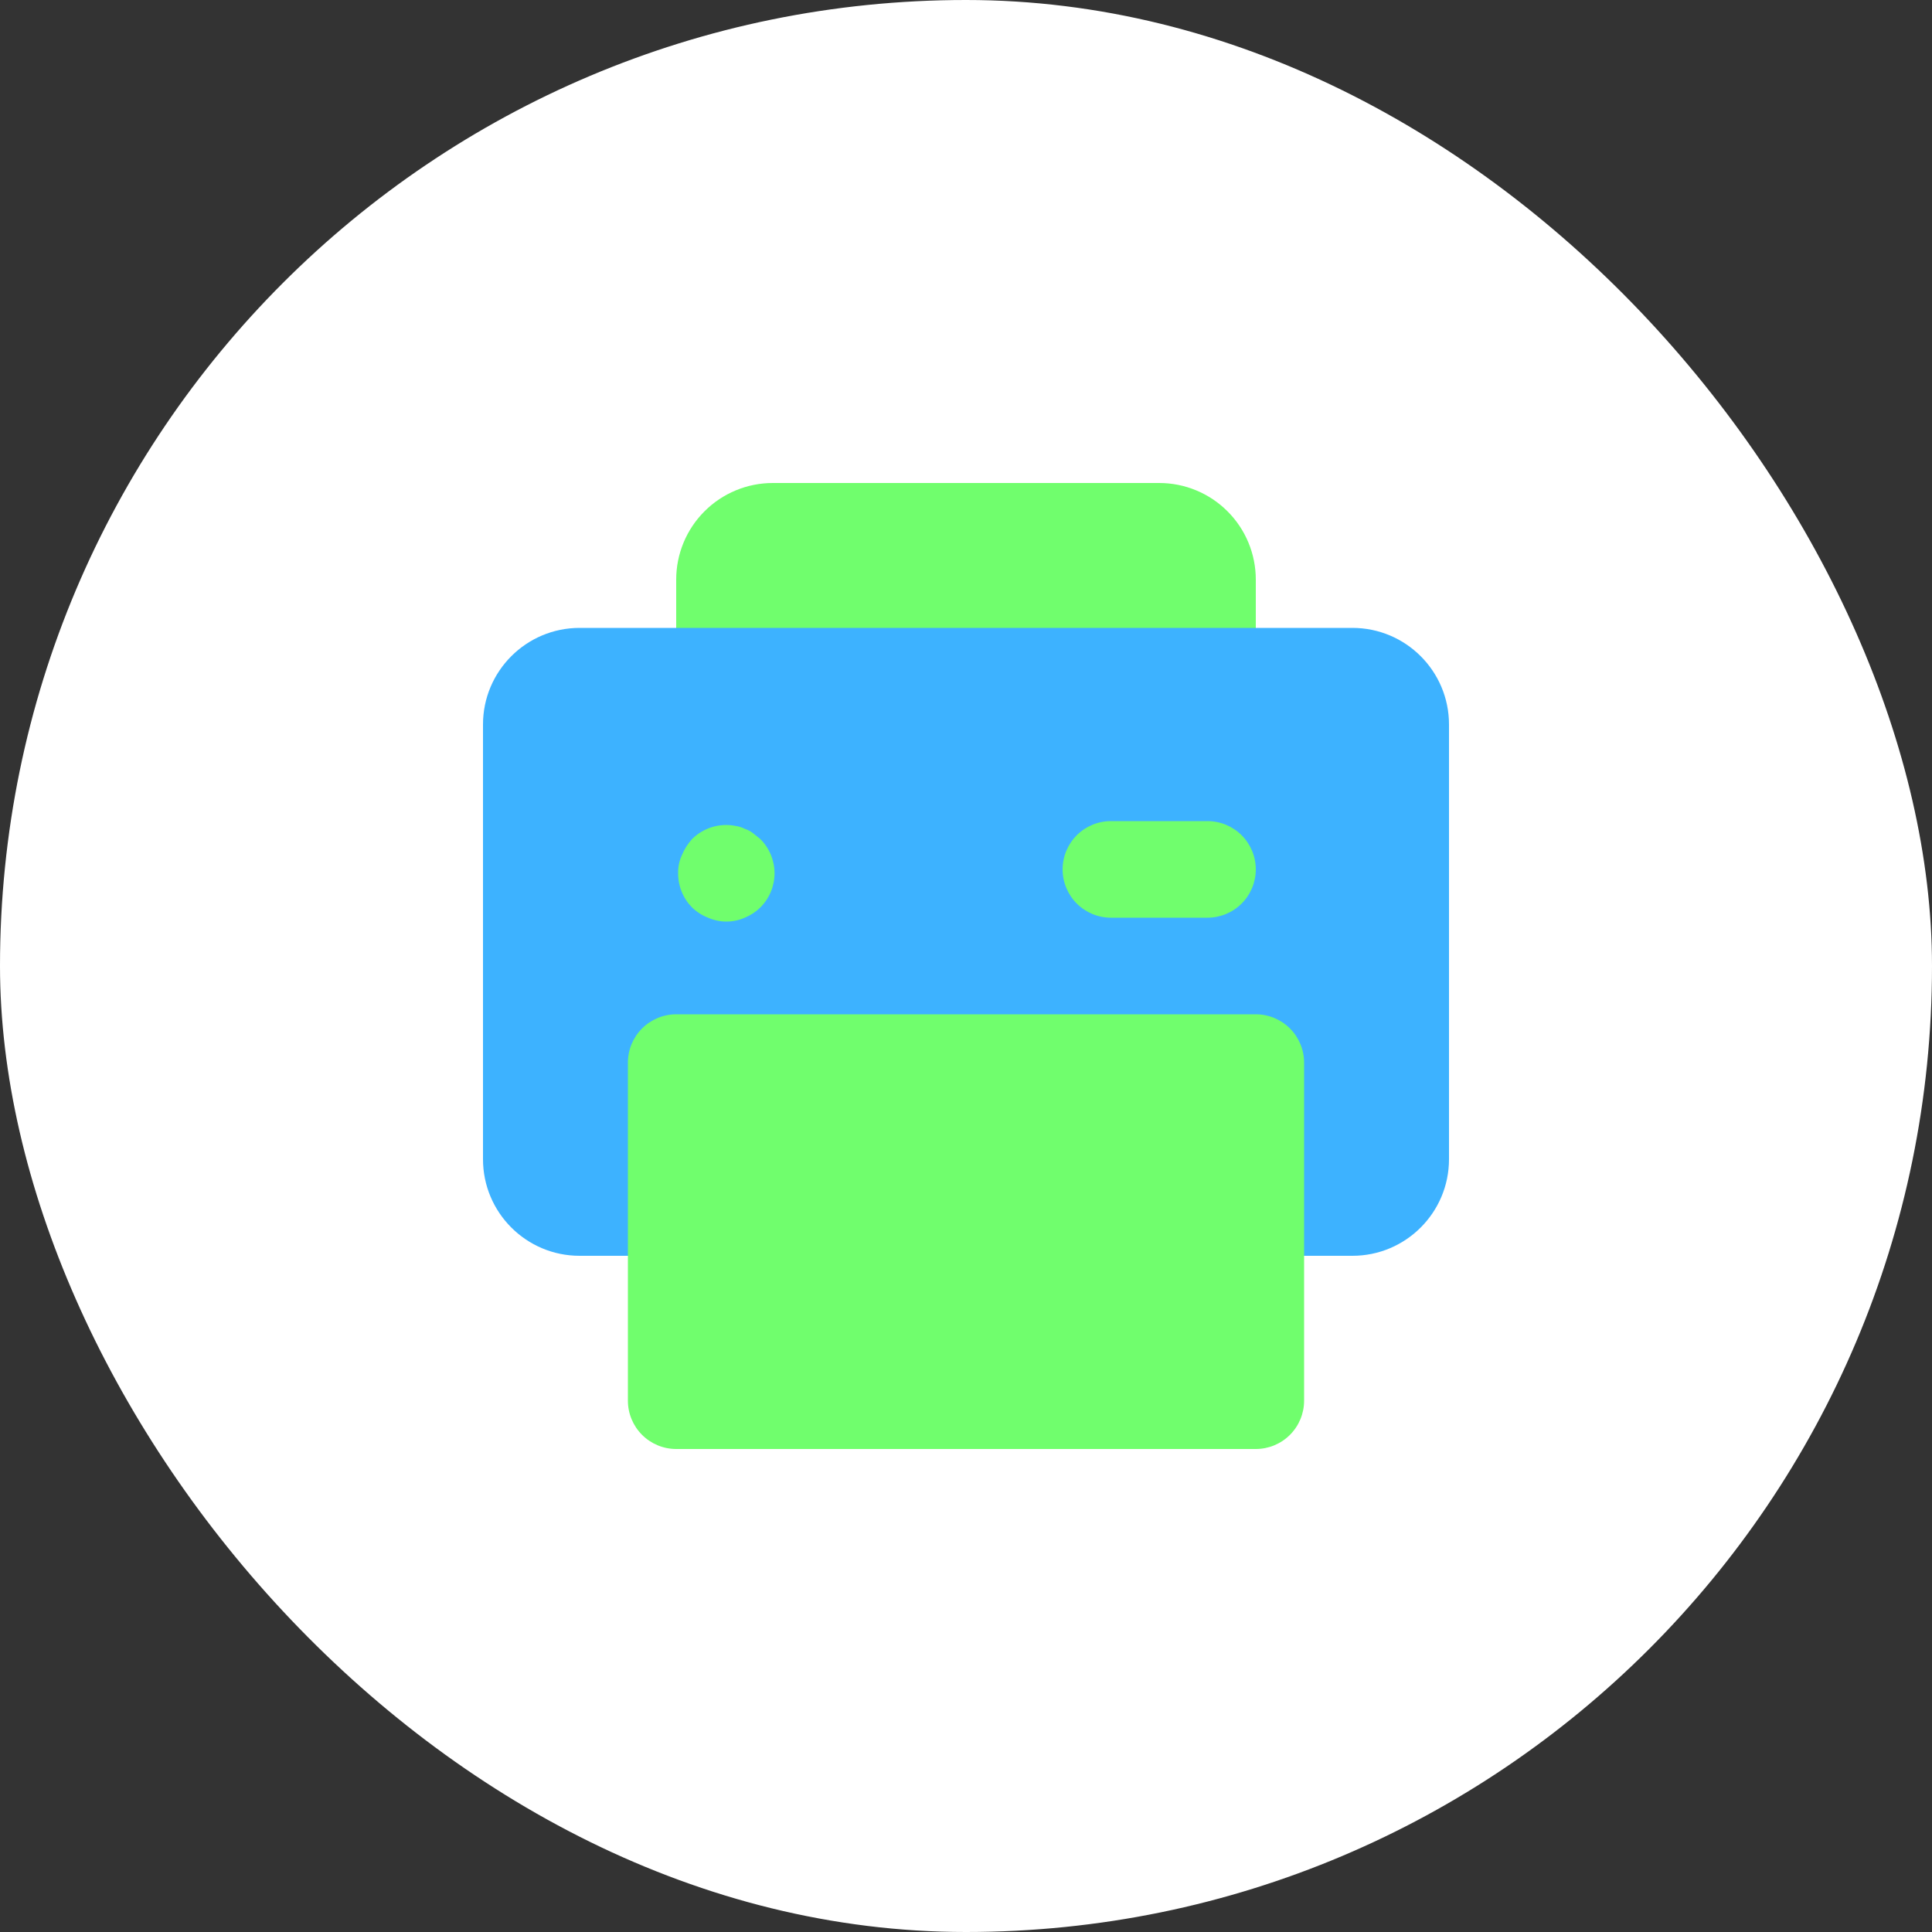
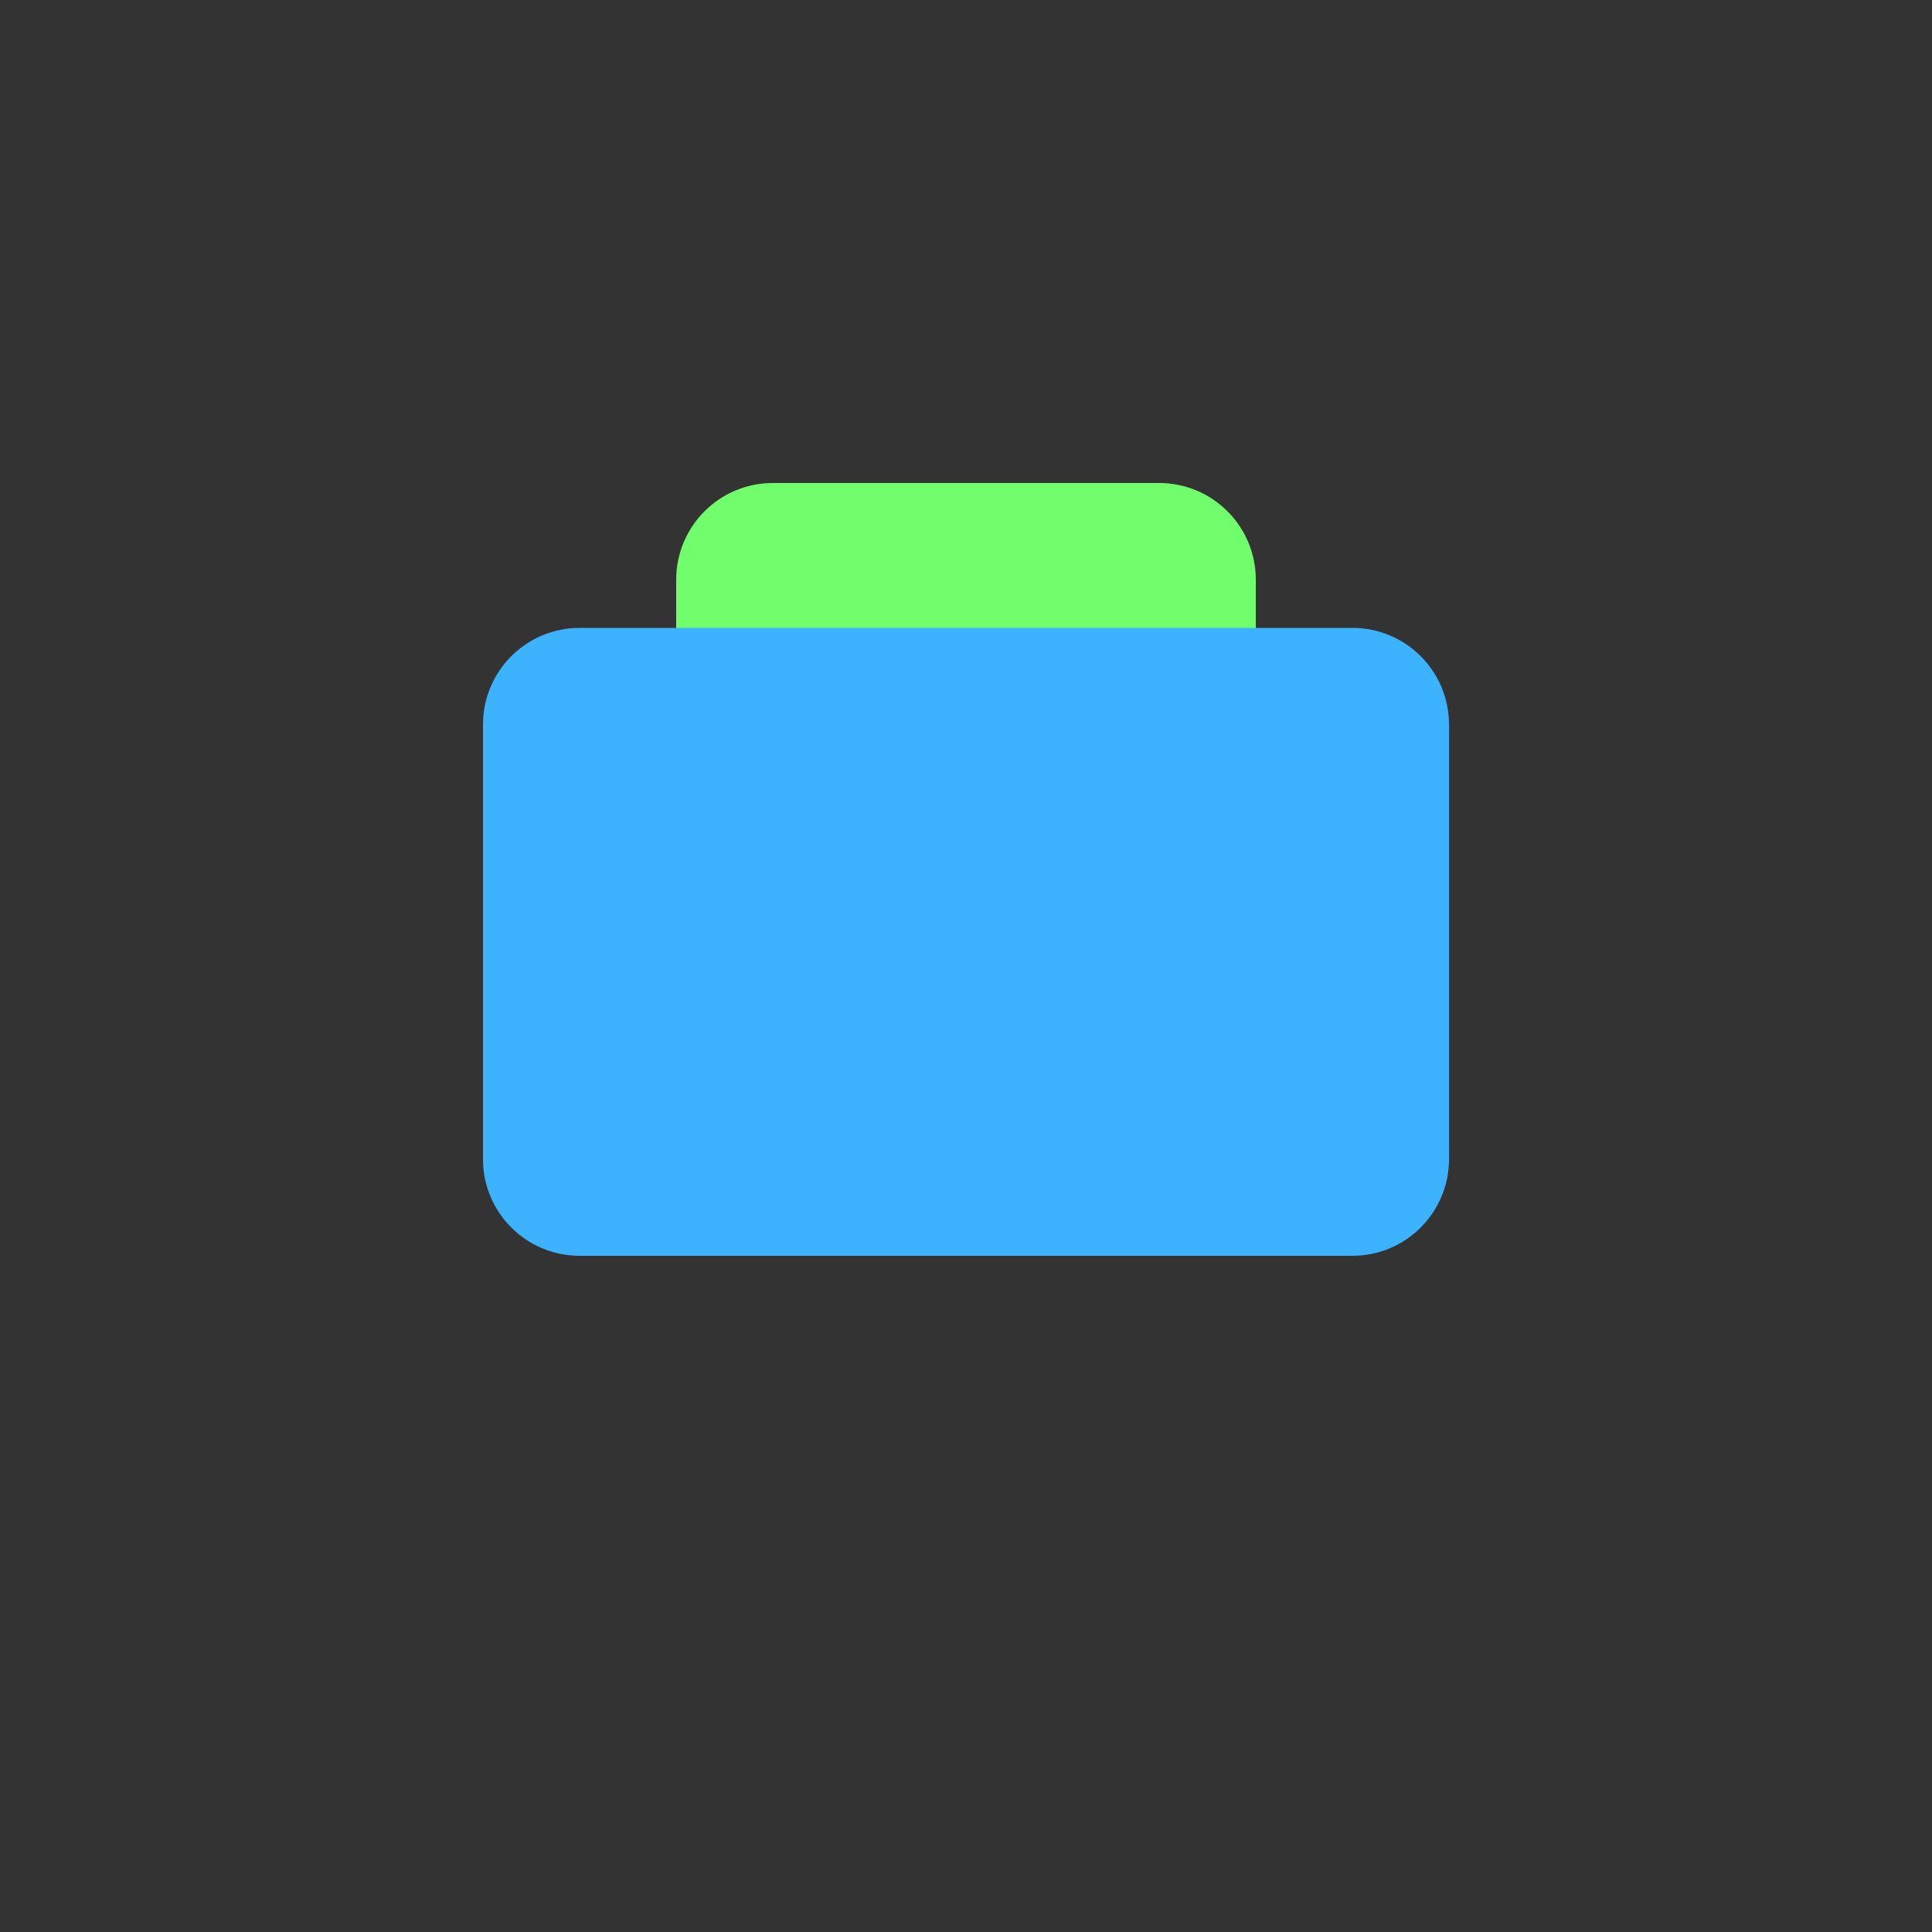
<svg xmlns="http://www.w3.org/2000/svg" width="80" height="80" viewBox="0 0 80 80" fill="none">
  <rect x="0" y="0" width="80" height="80" fill="#333333" stroke="none" />
-   <rect width="80" height="80" rx="40" fill="white" />
  <path d="M48 20H32C30.939 20 29.922 20.421 29.172 21.172C28.421 21.922 28 22.939 28 24V28C28 28.53 28.211 29.039 28.586 29.414C28.961 29.789 29.47 30 30 30H50C50.53 30 51.039 29.789 51.414 29.414C51.789 29.039 52 28.53 52 28V24C52 22.939 51.579 21.922 50.828 21.172C50.078 20.421 49.061 20 48 20Z" fill="#70FE6D" />
  <path d="M56 26H24C21.791 26 20 27.791 20 30V48C20 50.209 21.791 52 24 52H56C58.209 52 60 50.209 60 48V30C60 27.791 58.209 26 56 26Z" fill="#3DB2FF" />
-   <path d="M54 44V58C54 58.53 53.789 59.039 53.414 59.414C53.039 59.789 52.53 60 52 60H28C27.47 60 26.961 59.789 26.586 59.414C26.211 59.039 26 58.53 26 58V44C26 43.47 26.211 42.961 26.586 42.586C26.961 42.211 27.47 42 28 42H52C52.53 42 53.039 42.211 53.414 42.586C53.789 42.961 54 43.47 54 44ZM52 36C52 35.47 51.789 34.961 51.414 34.586C51.039 34.211 50.53 34 50 34H46C45.47 34 44.961 34.211 44.586 34.586C44.211 34.961 44 35.47 44 36C44 36.53 44.211 37.039 44.586 37.414C44.961 37.789 45.47 38 46 38H50C50.53 38 51.039 37.789 51.414 37.414C51.789 37.039 52 36.53 52 36ZM30.84 38C31.078 37.903 31.296 37.76 31.48 37.58C31.668 37.394 31.816 37.173 31.918 36.929C32.019 36.685 32.072 36.424 32.072 36.16C32.072 35.896 32.019 35.635 31.918 35.391C31.816 35.147 31.668 34.926 31.48 34.74L31.18 34.5C31.078 34.421 30.963 34.36 30.84 34.32C30.721 34.259 30.593 34.218 30.46 34.2C30.139 34.136 29.806 34.151 29.493 34.245C29.179 34.34 28.893 34.509 28.66 34.74C28.483 34.934 28.341 35.158 28.24 35.4C28.128 35.637 28.073 35.898 28.08 36.16C28.078 36.423 28.129 36.684 28.229 36.928C28.328 37.172 28.475 37.393 28.66 37.58C28.85 37.762 29.075 37.905 29.32 38C29.559 38.106 29.818 38.16 30.08 38.16C30.342 38.16 30.601 38.106 30.84 38Z" fill="#70FE6D" />
</svg>